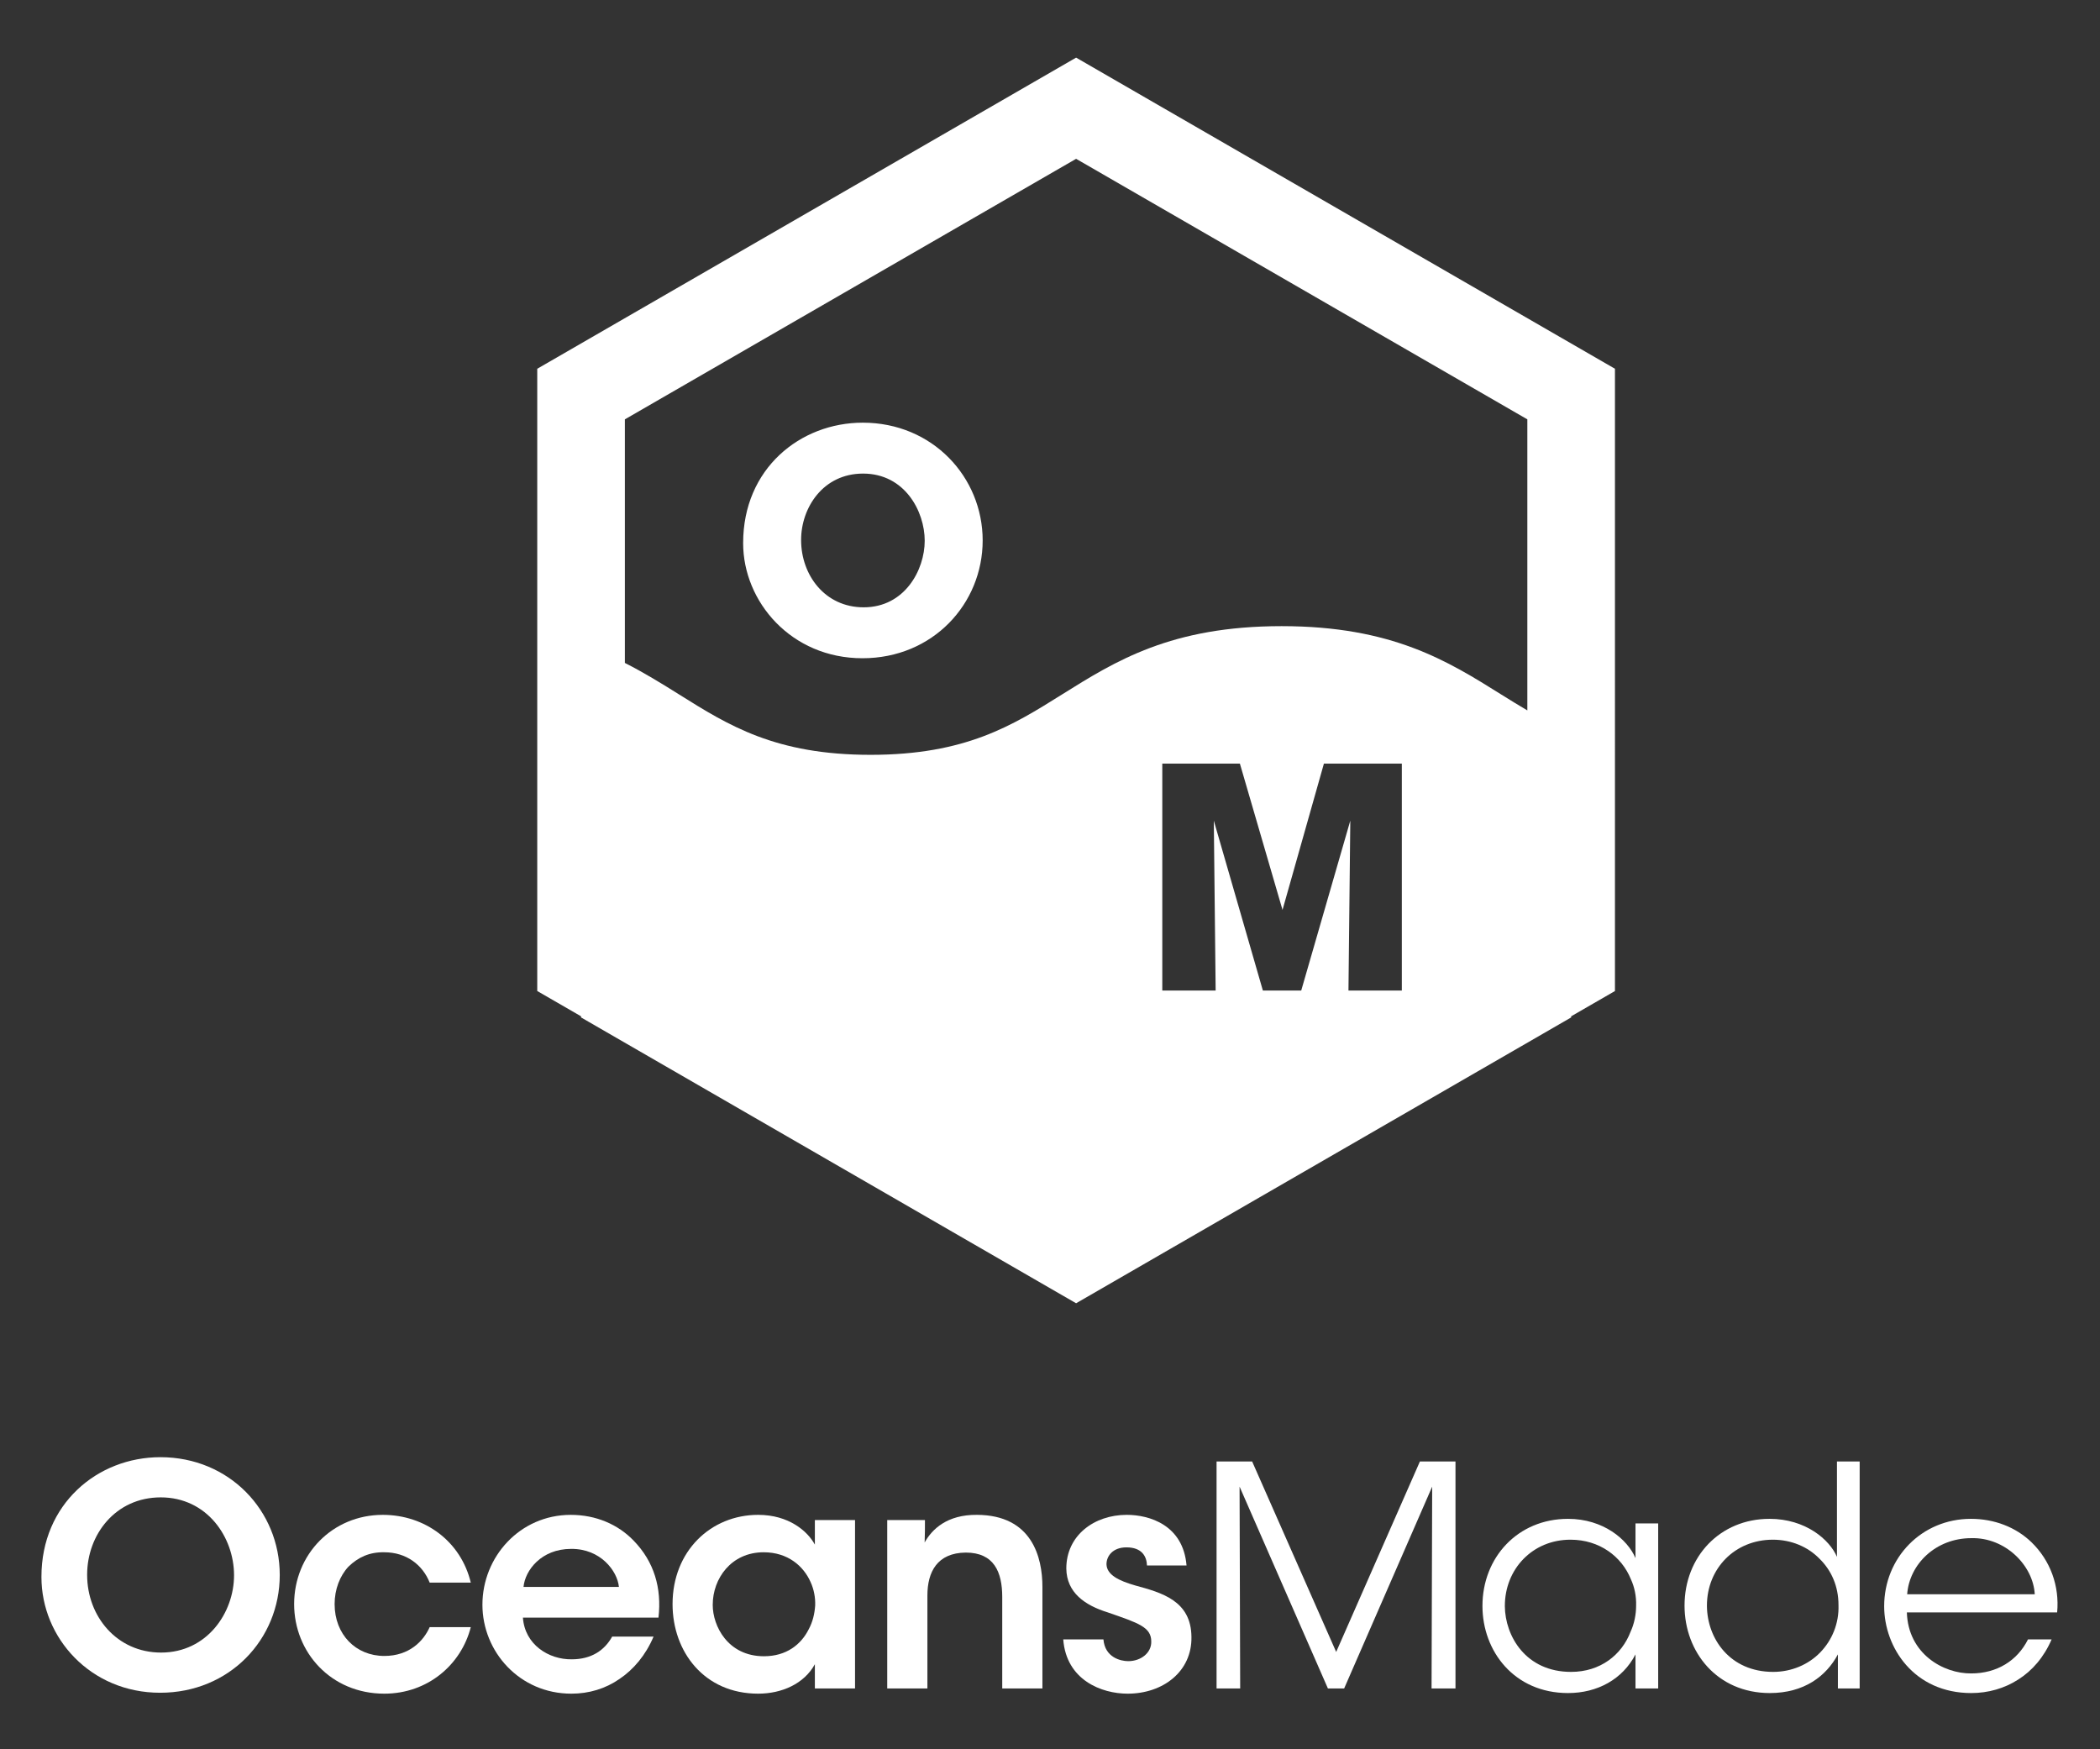
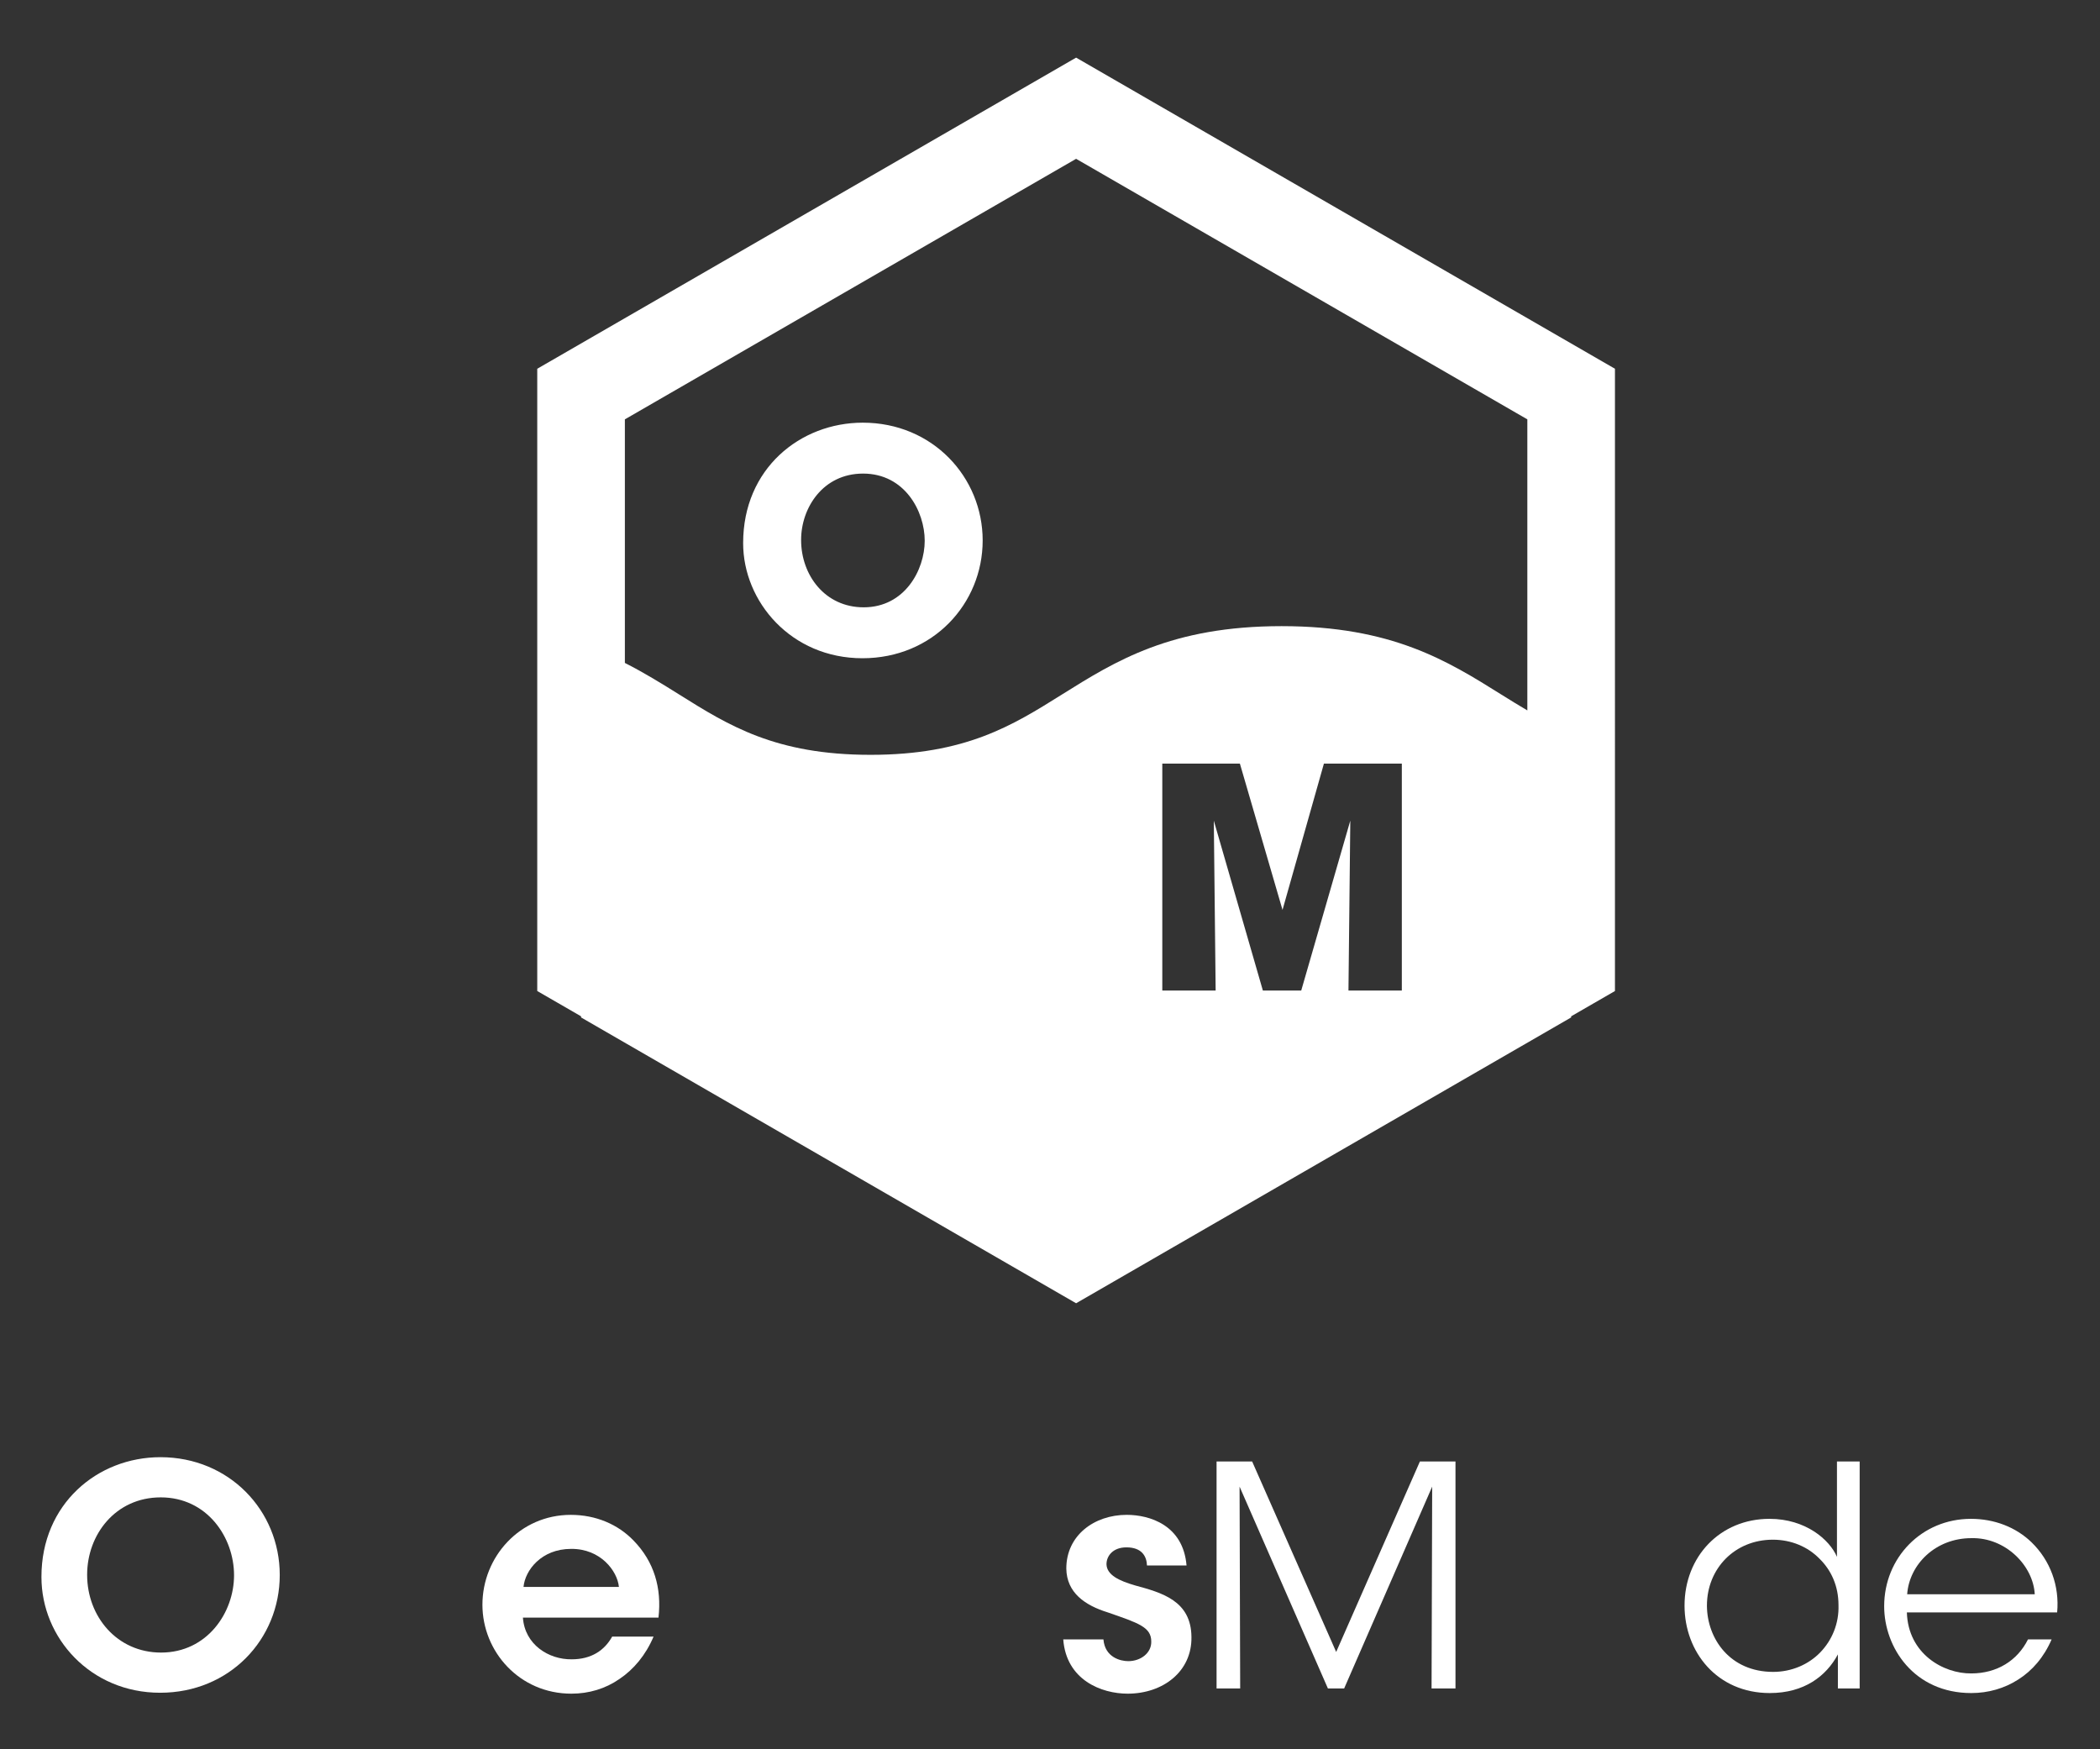
<svg xmlns="http://www.w3.org/2000/svg" version="1.1" id="Layer_1" x="0px" y="0px" viewBox="0 0 493.417 411" style="enable-background:new 0 0 493.417 411;" xml:space="preserve">
  <rect x="0" y="0" width="493.417" height="411" fill="#333333" stroke="none" />
  <style type="text/css">
	.st0{fill:#FFFFFF;}
</style>
  <g>
    <g>
      <g>
        <path class="st0" d="M9.737,370.461c0-17.079,13.116-28.104,27.961-28.104c16.142,0,28.032,12.539,28.032,27.672     c0,15.133-11.819,27.672-28.104,27.672c-16.359,0-27.889-12.899-27.889-27.167V370.461z M20.475,370.029     c0,9.729,6.99,18.233,17.366,18.233c10.81,0,17.151-9.369,17.151-18.16c0-8.936-6.341-18.303-17.223-18.303     c-10.663,0-17.294,8.792-17.294,18.158V370.029z" />
-         <path class="st0" d="M110.619,382.279c-2.236,8.792-10.09,15.639-20.322,15.639c-12.539,0-21.186-9.729-21.186-21.043     c0-11.673,9.007-20.969,20.824-20.969c9.946,0,18.377,6.269,20.683,15.925h-9.658     c-1.657-4.18-5.476-7.133-10.663-7.133c-3.46-0.072-6.126,1.152-8.432,3.386     c-2.018,2.163-3.243,5.334-3.243,8.792c0,7.135,4.972,12.179,11.675,12.179c5.909,0,9.224-3.532,10.663-6.775     H110.619z" />
        <path class="st0" d="M122.865,380.045c0.432,6.343,6.053,9.873,11.457,9.801c4.612,0,7.71-2.089,9.511-5.332h9.729     c-1.874,4.395-4.684,7.71-8,9.944c-3.313,2.306-7.205,3.46-11.313,3.46c-12.179,0-20.898-9.873-20.898-20.898     c0-11.242,8.792-21.114,20.754-21.114c5.909,0,11.098,2.234,14.773,6.053c4.829,4.972,6.63,11.168,5.838,18.086     H122.865z M145.42,372.839c-0.36-3.748-4.324-9.009-11.242-8.936c-6.99,0-10.808,5.044-11.17,8.936H145.42z" />
-         <path class="st0" d="M200.9,396.691h-9.439v-5.692c-2.523,4.612-7.782,6.918-13.331,6.918     c-12.684,0-20.106-9.873-20.106-21.043c0-12.467,9.009-20.969,20.106-20.969c7.205,0,11.602,3.818,13.331,6.99     v-5.766h9.439V396.691z M167.464,377.092c0,4.899,3.53,12.034,12.034,12.034c5.259,0,8.719-2.738,10.521-6.343     c0.937-1.729,1.369-3.603,1.514-5.549c0.072-1.874-0.289-3.818-1.082-5.549     c-1.657-3.745-5.332-6.988-11.025-6.988c-7.638,0-11.962,6.196-11.962,12.322V377.092z" />
-         <path class="st0" d="M208.463,357.13h8.864c0,1.729,0,3.388-0.072,5.261c1.729-3.1,5.259-6.558,12.322-6.486     c12.899,0.072,15.35,9.944,15.35,16.934v23.852h-9.441v-21.474c0-5.909-1.946-10.45-8.575-10.45     c-6.703,0.072-9.009,4.542-9.009,10.09v21.833h-9.439V357.13z" />
        <path class="st0" d="M269.494,367.795c-0.072-2.091-1.154-4.252-4.829-4.252c-3.171,0-4.684,2.018-4.684,3.965     c0.072,2.521,2.955,3.89,6.703,4.972c6.341,1.729,13.187,3.603,13.259,12.105     c0.145,8.144-6.701,13.333-14.988,13.333c-6.126,0-14.413-3.172-15.135-12.756h9.441     c0.36,4.252,4.035,5.117,5.836,5.117c2.955,0,5.476-1.946,5.404-4.612c0-3.388-2.953-4.322-10.231-6.846     c-5.334-1.657-9.656-4.612-9.729-10.306c0-7.782,6.558-12.61,14.196-12.61c5.332,0,13.259,2.378,14.053,11.89     H269.494z" />
        <path class="st0" d="M285.845,396.691v-53.325h8.359l19.745,44.75l19.674-44.75h8.359v53.325h-5.621l0.145-47.416     l-20.683,47.416h-3.818l-20.754-47.416l0.143,47.416H285.845z" />
-         <path class="st0" d="M389.608,396.691h-5.332v-7.997c-3.026,5.836-8.936,9.079-15.854,9.079     c-12.61,0-20.104-9.801-20.104-20.466c0-11.385,8.287-20.464,20.104-20.464c8.287,0,13.981,4.827,15.854,9.224     v-8.144h5.332V396.691z M353.579,377.379c0.07,6.99,4.899,15.422,15.565,15.422     c6.846,0,11.89-3.965,13.979-9.441c0.867-1.874,1.299-4.035,1.299-6.126c0.07-2.161-0.362-4.322-1.226-6.196     c-2.161-5.334-7.35-9.296-14.196-9.296c-8.936,0-15.42,6.918-15.42,15.565V377.379z" />
        <path class="st0" d="M436.948,396.691h-5.117v-7.997c-2.738,5.115-7.927,9.079-15.999,9.079     c-12.394,0-20.032-9.656-20.032-20.539c0-11.53,8.359-20.392,19.962-20.392c8.502,0,14.123,4.899,15.852,8.934     v-8.215v-14.196h5.334V396.691z M401.061,377.307c0.07,7.782,5.476,15.495,15.565,15.495     c4.322,0,8.287-1.731,11.025-4.54c2.811-2.883,4.467-6.848,4.322-11.17c0-4.397-1.657-8.144-4.467-10.883     c-2.738-2.811-6.628-4.467-10.953-4.467c-8.936,0-15.492,6.773-15.492,15.492V377.307z" />
        <path class="st0" d="M448.039,378.821c0.287,9.729,8.575,14.413,15.133,14.341c5.981,0,10.808-2.955,13.331-8     h5.549c-1.801,4.18-4.54,7.35-7.855,9.441c-3.243,2.089-7.063,3.171-11.025,3.171     c-13.476,0-20.466-10.738-20.466-20.394c0-11.385,8.792-20.537,20.394-20.537c5.476,0,10.521,1.944,14.196,5.476     c4.467,4.322,6.63,10.303,6.053,16.502H448.039z M478.087,374.568c-0.36-6.773-6.918-13.404-14.915-13.187     c-8.359,0-14.558,6.126-15.062,13.187H478.087z" />
      </g>
    </g>
    <g>
      <path class="st0" d="M379.451,86.638L252.842,13.54L126.232,86.638v146.196l10.294,5.943v0.261l116.316,67.155    l116.316-67.155v-0.261l10.293-5.943V86.638z M252.842,37.312l106.023,61.212v68.383    c-2.054-1.21-4.077-2.452-6.106-3.722c-12.625-7.902-25.678-16.076-51.633-16.076    c-25.954,0-39.009,8.173-51.632,16.076c-11.628,7.28-22.611,14.157-44.947,14.157    c-22.333,0-33.316-6.877-44.942-14.157c-4.07-2.548-8.202-5.114-12.784-7.433V98.524L252.842,37.312z     M305.736,232.728h-9.009l-11.53-39.923l0.432,39.923H273.093v-53.327h18.231l10.016,34.374l9.729-34.374h18.305    v53.327h-12.539l0.432-39.923L305.736,232.728z" />
      <g>
        <path class="st0" d="M174.611,127.553c0-17.439,13.402-28.248,28.104-28.248c16.429,0,28.174,12.827,28.174,27.672     c0,14.844-11.673,27.672-28.247,27.672c-16.791,0-28.032-13.332-28.032-27.023V127.553z M188.23,126.904     c0,8.143,5.549,15.782,14.7,15.782c9.656,0,14.341-8.792,14.341-15.638c0-6.918-4.684-15.781-14.485-15.781     c-9.439,0-14.556,8.071-14.556,15.565V126.904z" />
      </g>
    </g>
  </g>
</svg>